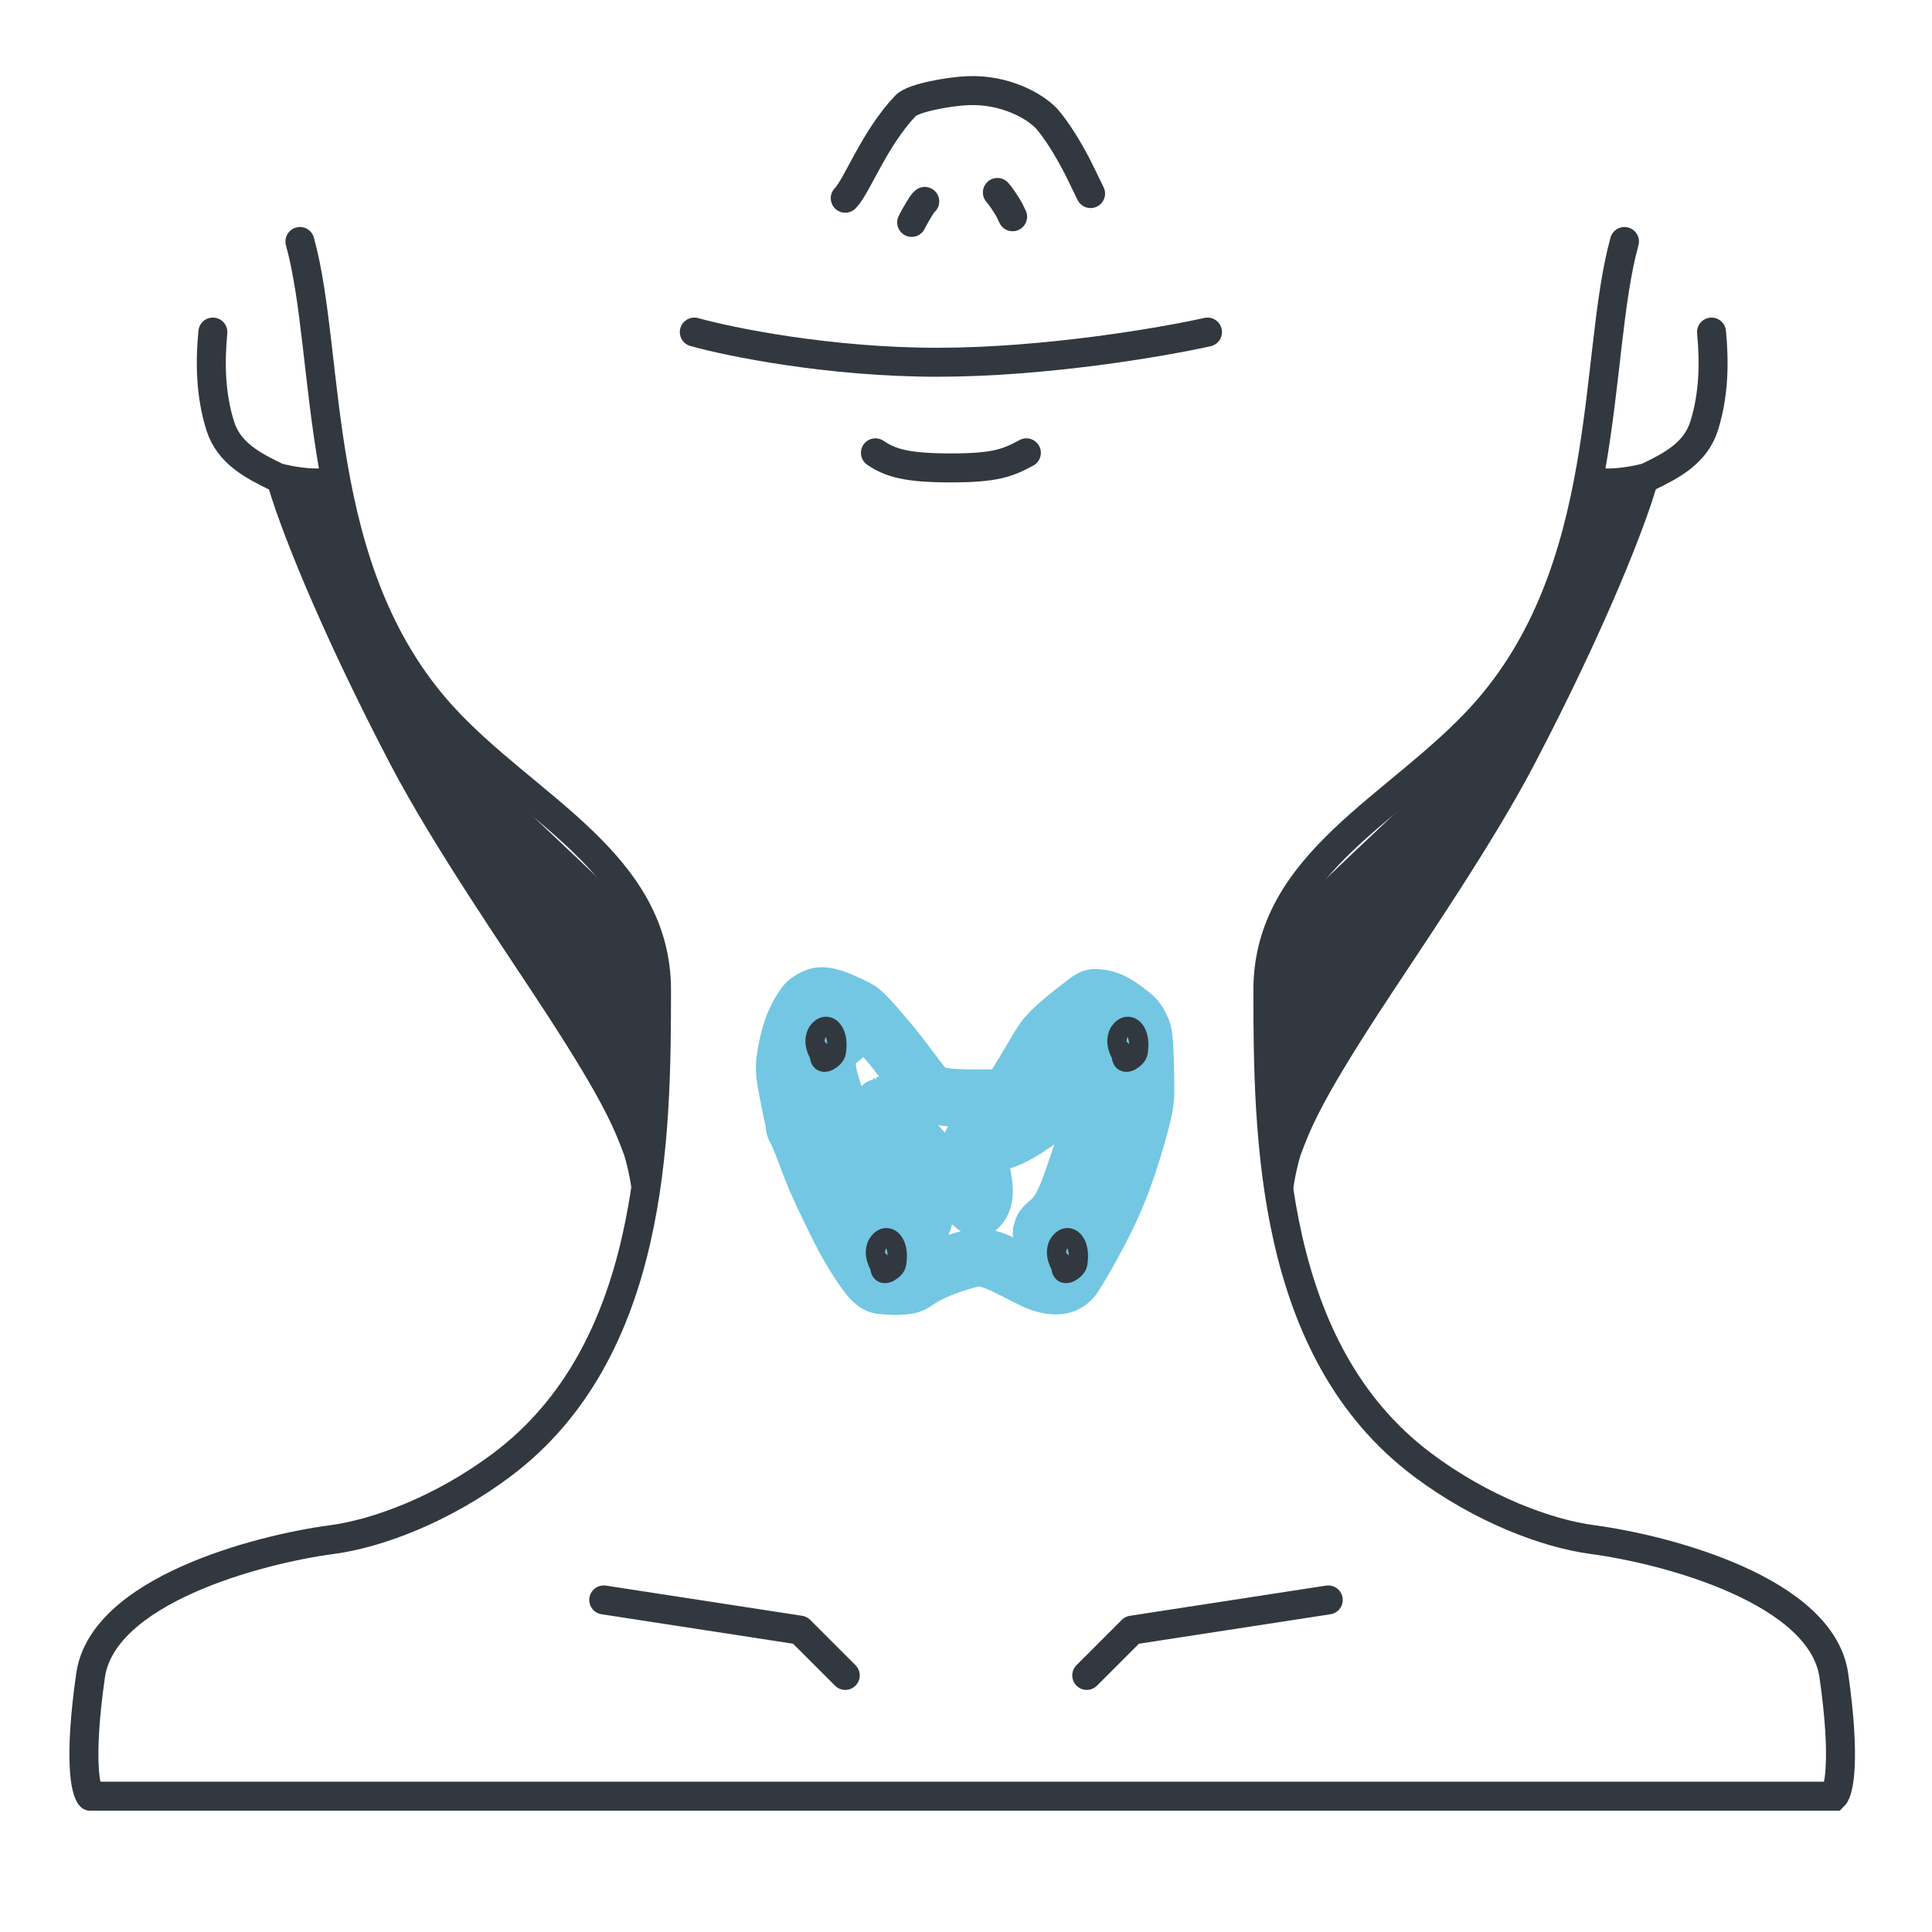
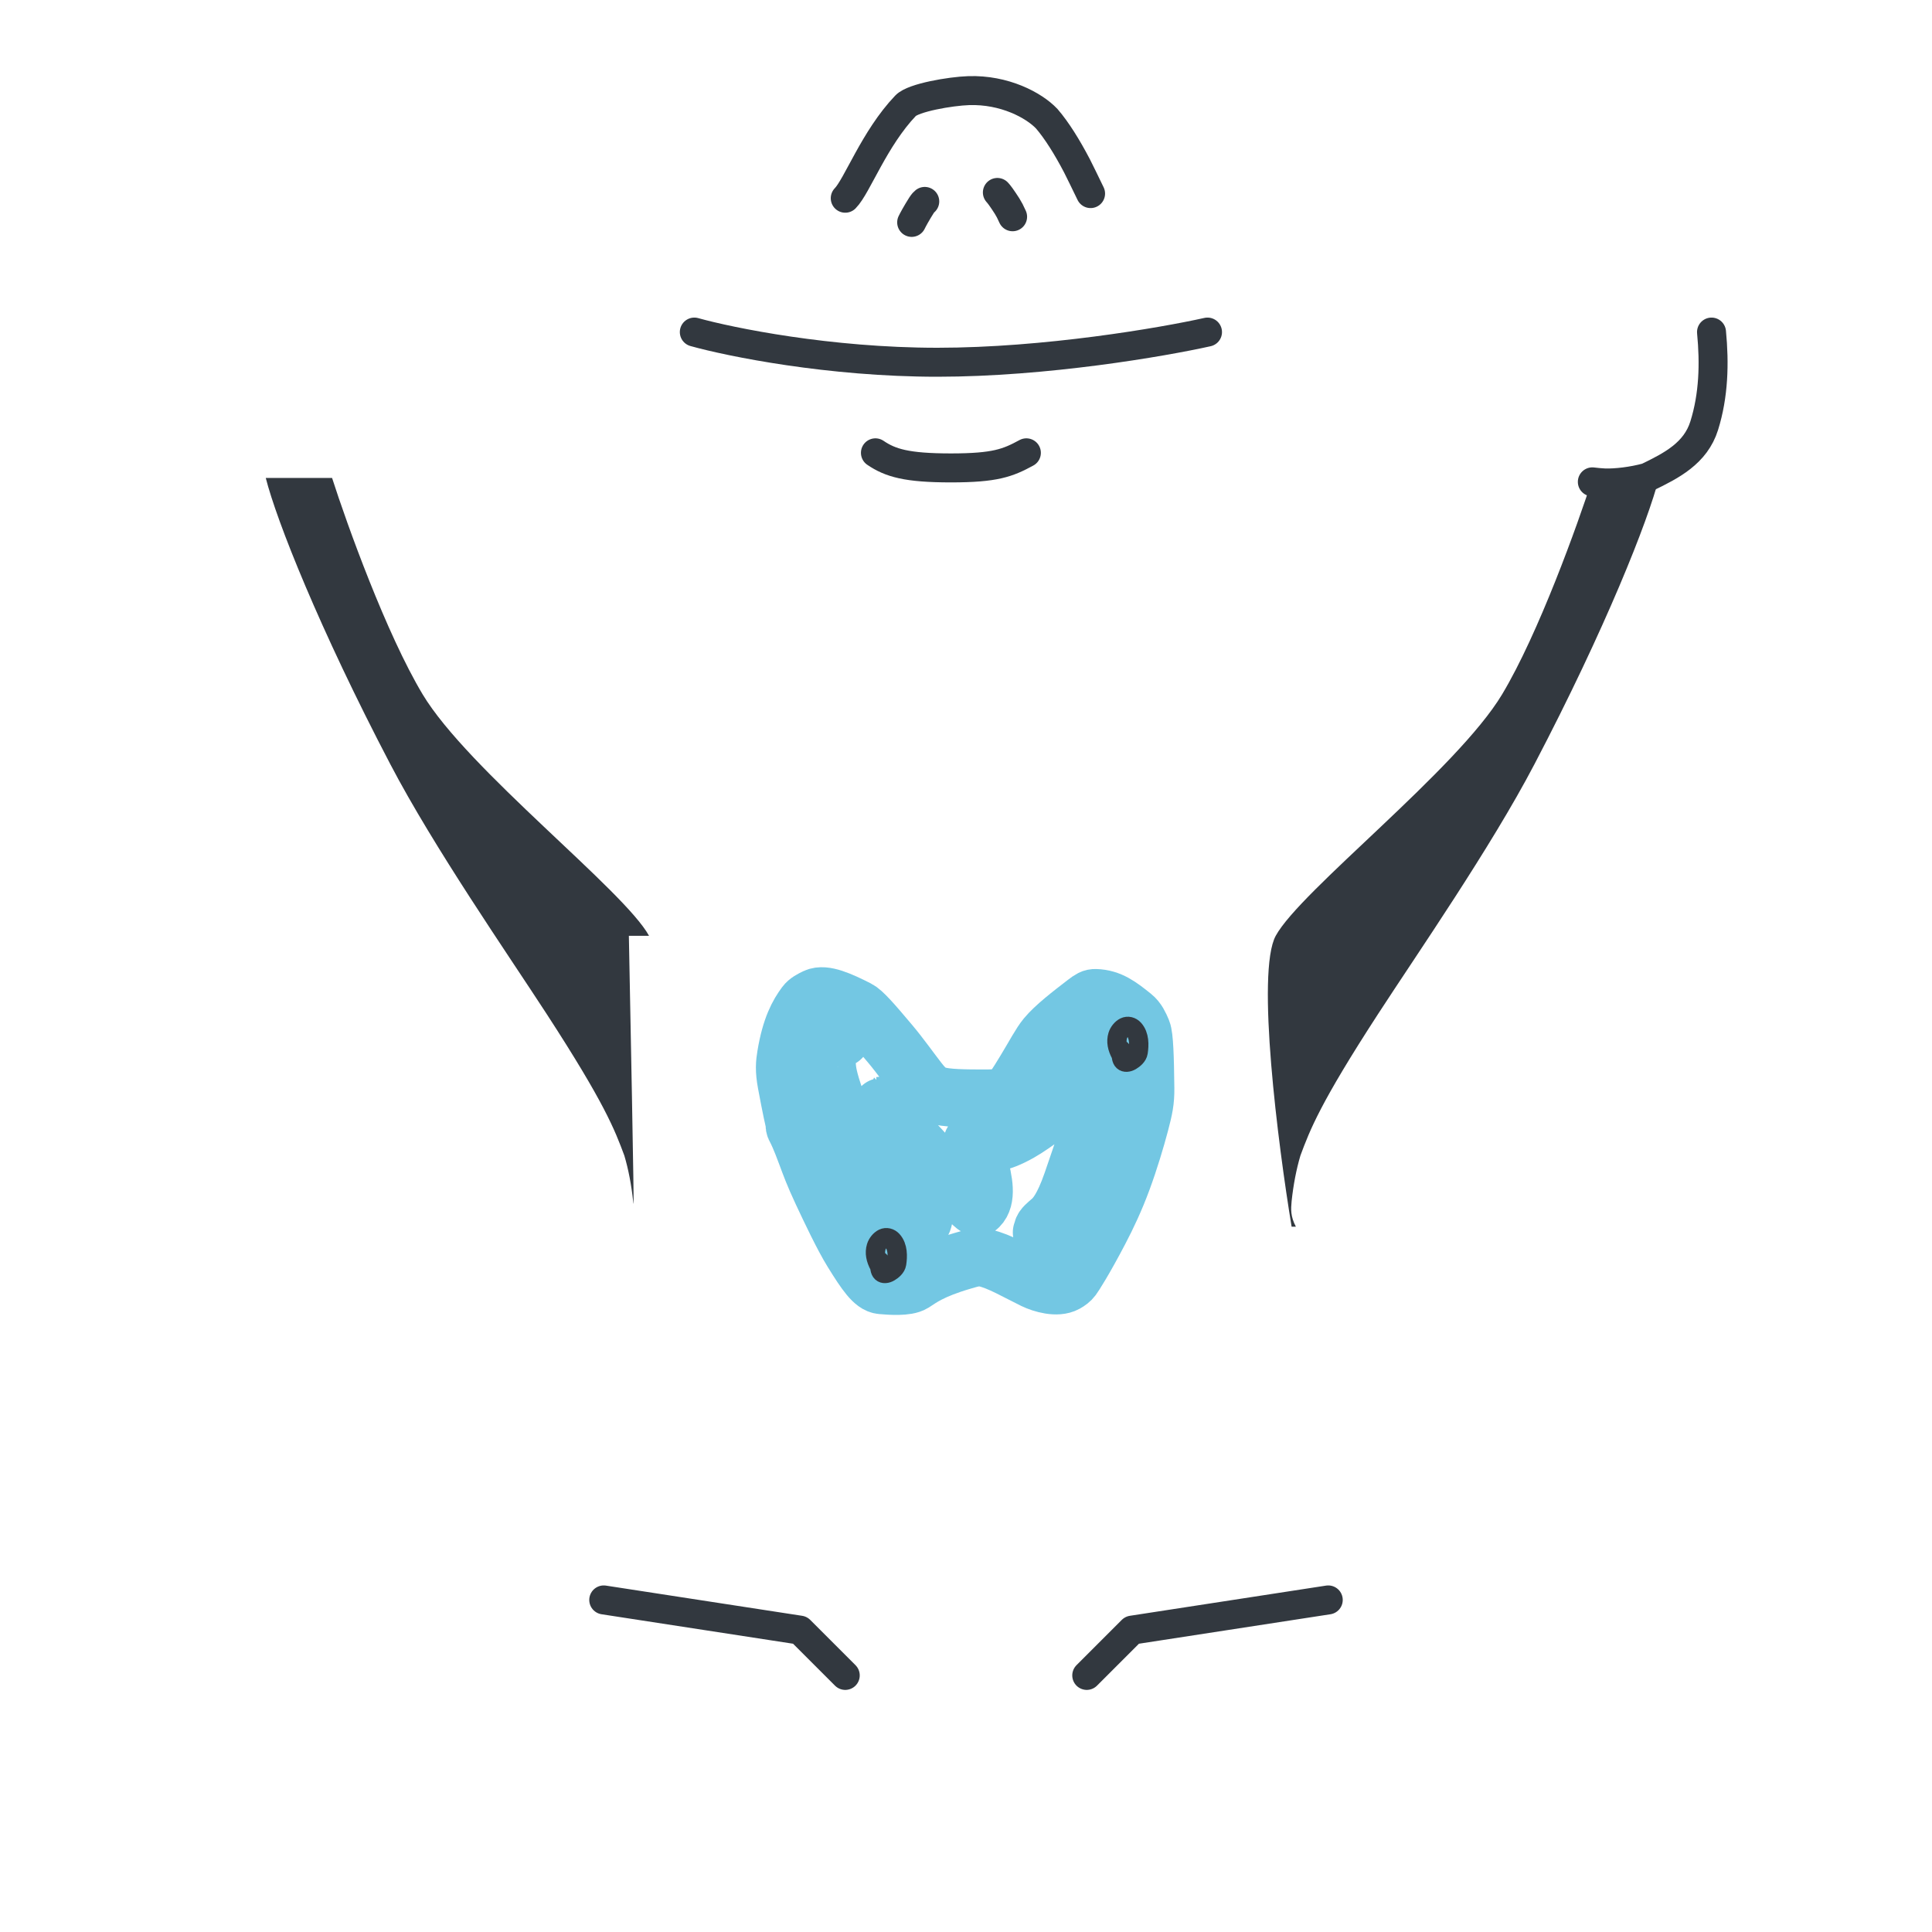
<svg xmlns="http://www.w3.org/2000/svg" width="100" height="100" viewBox="0 0 100 100" fill="none">
-   <path d="M15.524 12.5C17.179 18.485 16.036 29.532 22.907 37.07C27.213 41.795 33.981 44.63 33.981 51.245C33.981 58.864 33.839 69.916 25.983 75.815C22.907 78.125 19.531 79.375 17.188 79.688C13.282 80.208 5.313 82.344 4.688 86.719C4.063 91.094 4.427 92.708 4.688 92.969" stroke="#32383F" stroke-width="1.5" stroke-linecap="round" />
-   <path d="M11.018 17.188C10.862 18.814 10.905 20.462 11.396 22.032C11.843 23.465 13.098 24.103 14.349 24.709C15.14 24.924 15.96 25.011 16.527 24.999C16.785 24.988 16.983 24.964 17.188 24.941" stroke="#32383F" stroke-width="1.5" stroke-linecap="round" />
-   <path d="M84.082 12.5C82.427 18.485 83.57 29.532 76.7 37.07C72.393 41.795 65.625 44.63 65.625 51.245C65.625 58.864 65.767 69.916 73.624 75.815C76.7 78.125 80.075 79.375 82.419 79.688C86.325 80.208 94.294 82.344 94.919 86.719C95.544 91.094 95.179 92.708 94.919 92.969H4.688" stroke="#32383F" stroke-width="1.5" stroke-linecap="round" />
  <path d="M88.588 17.188C88.745 18.814 88.701 20.462 88.21 22.032C87.763 23.465 86.509 24.103 85.257 24.709C84.466 24.924 83.647 25.011 83.08 24.999C82.821 24.988 82.623 24.964 82.419 24.941" stroke="#32383F" stroke-width="1.5" stroke-linecap="round" />
  <path d="M31.25 82.812L41.406 84.375L43.75 86.719" stroke="#32383F" stroke-width="1.5" stroke-linecap="round" stroke-linejoin="round" />
  <path d="M68.75 82.812L58.594 84.375L56.25 86.719" stroke="#32383F" stroke-width="1.5" stroke-linecap="round" stroke-linejoin="round" />
  <path d="M43.54 53.731C43.452 53.721 43.029 53.95 42.808 54.182C42.721 54.274 42.763 54.596 42.804 55.193C42.83 55.57 42.928 56.09 43.455 57.492C43.982 58.894 44.952 61.16 45.492 62.343C46.033 63.526 46.116 63.558 46.319 63.581C46.842 63.64 47.33 63.558 47.589 63.416C47.763 63.321 47.805 63.119 47.833 62.886C47.867 62.612 47.776 62.215 47.43 61.222C47.168 60.469 46.7 59.219 46.425 58.529C46.235 58.05 46.071 57.785 45.919 57.601M45.919 57.601C45.839 57.504 45.763 57.429 45.688 57.357M45.919 57.601C45.817 57.492 45.742 57.413 45.688 57.357M45.919 57.601C46.011 57.699 46.127 57.823 46.269 57.976C47.077 58.848 48.762 60.683 49.652 61.617C50.543 62.551 50.587 62.528 50.658 62.459C51.073 62.044 50.953 61.198 50.637 60.096C50.529 59.72 50.47 59.43 50.348 59.232C50.137 58.893 51.169 59.193 51.455 59.141C51.841 59.072 52.228 58.923 52.775 58.617C53.154 58.405 53.707 58.011 54.12 57.716L54.147 57.697C54.809 57.225 55.174 56.874 55.523 56.442C56.58 55.129 56.71 54.55 56.777 54.514C57.035 54.375 57.082 55.297 57.139 56.038C57.153 56.214 57.111 56.363 56.786 57.358C56.461 58.355 55.835 60.194 55.493 61.183C55.025 62.536 54.637 62.97 54.412 63.167C54.181 63.369 53.989 63.518 53.964 63.659C53.954 63.74 53.95 63.839 53.944 63.864C53.938 63.89 53.931 63.84 53.923 63.789M45.688 57.357C45.668 57.338 45.648 57.319 45.628 57.299C45.56 57.234 45.511 57.173 45.688 57.357ZM41.136 58.12C41.107 58.081 40.943 57.318 40.713 56.082C40.581 55.373 40.621 55.03 40.684 54.643C40.925 53.168 41.325 52.48 41.681 51.996C41.802 51.831 41.999 51.73 42.222 51.624C42.666 51.414 43.473 51.773 44.383 52.233C44.658 52.372 45.135 52.911 46.068 54.02C46.602 54.654 47.195 55.491 47.552 55.946C47.973 56.483 48.172 56.577 48.455 56.678C48.936 56.852 49.982 56.859 51.15 56.854C51.776 56.852 52.02 56.738 52.171 56.663C52.36 56.569 52.632 56.132 53.06 55.427C53.549 54.624 53.858 54.023 54.148 53.673C54.596 53.132 55.418 52.499 56.182 51.912C56.465 51.695 56.544 51.653 56.702 51.656C57.463 51.674 57.973 52.08 58.598 52.578L58.622 52.597C58.875 52.798 58.994 53.077 59.106 53.339L59.113 53.357C59.229 53.629 59.267 54.719 59.284 56.324C59.291 56.998 59.206 57.386 59.003 58.157C58.8 58.928 58.46 60.069 58.088 61.073C57.717 62.077 57.325 62.909 56.912 63.699C56.111 65.231 55.598 66.021 55.507 66.142C55.419 66.26 55.302 66.347 55.163 66.424C54.723 66.668 53.961 66.462 53.511 66.244C52.679 65.84 51.714 65.267 50.979 65.112C50.592 65.03 50.278 65.127 49.843 65.254C48.168 65.742 47.643 66.175 47.272 66.409C46.936 66.62 46.093 66.562 45.621 66.52C45.222 66.485 44.818 65.921 44.12 64.79C43.623 63.986 42.983 62.628 42.549 61.702C42.116 60.776 41.947 60.301 41.75 59.772C41.096 58.001 41.117 58.517 41.136 58.12Z" stroke="#73C7E3" stroke-width="3" stroke-linecap="round" />
  <path d="M35.938 17.188C37.801 17.708 42.928 18.75 48.52 18.75C54.112 18.75 60.17 17.708 62.5 17.188" stroke="#32383F" stroke-width="1.5" stroke-linecap="round" />
  <path d="M45.312 23.438C46.08 23.958 46.916 24.219 49.219 24.219C51.521 24.219 52.166 23.958 53.125 23.438" stroke="#32383F" stroke-width="1.5" stroke-linecap="round" />
  <path d="M47.188 11.511C47.227 11.434 47.265 11.356 47.358 11.191C47.451 11.027 47.598 10.777 47.692 10.633C47.787 10.488 47.825 10.457 47.865 10.425" stroke="#32383F" stroke-width="1.5" stroke-linecap="round" />
  <path d="M51.624 9.961C51.663 10.003 51.701 10.046 51.791 10.169C51.88 10.293 52.02 10.497 52.125 10.665C52.23 10.834 52.297 10.96 52.412 11.219" stroke="#32383F" stroke-width="1.5" stroke-linecap="round" />
  <path d="M43.75 10.26C44.365 9.638 45.248 7.175 46.875 5.469C47.273 5.051 49.202 4.722 50.138 4.691C51.985 4.629 53.514 5.443 54.179 6.145C54.701 6.753 55.227 7.597 55.742 8.579C55.959 9.005 56.089 9.284 56.448 10.02" stroke="#32383F" stroke-width="1.5" stroke-linecap="round" />
-   <path d="M42.385 54.567C42.205 54.231 42.134 53.912 42.231 53.597C42.285 53.42 42.43 53.238 42.588 53.162C42.747 53.086 42.935 53.13 43.065 53.274C43.356 53.596 43.341 54.099 43.284 54.467C43.255 54.657 43.071 54.813 42.917 54.904C42.764 54.995 42.606 55.006 42.514 54.922C42.421 54.838 42.399 54.658 42.409 54.338" stroke="#32383F" stroke-linecap="round" />
  <path d="M58.01 54.567C57.83 54.231 57.759 53.912 57.856 53.597C57.91 53.42 58.055 53.238 58.213 53.162C58.372 53.086 58.56 53.13 58.69 53.274C58.981 53.596 58.966 54.099 58.909 54.467C58.88 54.657 58.696 54.813 58.542 54.904C58.389 54.995 58.231 55.006 58.139 54.922C58.046 54.838 58.024 54.658 58.034 54.338" stroke="#32383F" stroke-linecap="round" />
-   <path d="M54.885 65.505C54.705 65.168 54.634 64.849 54.731 64.534C54.785 64.357 54.93 64.175 55.088 64.099C55.247 64.023 55.435 64.067 55.565 64.211C55.856 64.534 55.841 65.037 55.784 65.405C55.755 65.594 55.571 65.75 55.417 65.841C55.264 65.932 55.106 65.943 55.014 65.859C54.921 65.775 54.899 65.596 54.909 65.275" stroke="#32383F" stroke-linecap="round" />
  <path d="M45.51 65.505C45.33 65.168 45.259 64.849 45.356 64.534C45.41 64.357 45.555 64.175 45.713 64.099C45.872 64.023 46.06 64.067 46.19 64.211C46.481 64.534 46.466 65.037 46.409 65.405C46.38 65.594 46.196 65.75 46.042 65.841C45.889 65.932 45.731 65.943 45.639 65.859C45.546 65.775 45.524 65.596 45.534 65.275" stroke="#32383F" stroke-linecap="round" />
-   <path d="M20.206 39.562C16.532 32.542 14.316 26.949 13.756 24.738H17.188C17.969 27.169 20 32.812 21.875 35.938C24.219 39.844 32.315 46.094 33.594 48.438C34.617 50.312 33.472 59.256 32.771 63.494H32.55C32.834 62.956 32.809 62.581 32.771 62.174C32.683 61.341 32.529 60.529 32.315 59.811C31.821 58.481 31.295 57.101 28.305 52.498C26.257 49.345 22.467 43.882 20.206 39.562Z" fill="#32383F" />
+   <path d="M20.206 39.562C16.532 32.542 14.316 26.949 13.756 24.738H17.188C17.969 27.169 20 32.812 21.875 35.938C24.219 39.844 32.315 46.094 33.594 48.438H32.55C32.834 62.956 32.809 62.581 32.771 62.174C32.683 61.341 32.529 60.529 32.315 59.811C31.821 58.481 31.295 57.101 28.305 52.498C26.257 49.345 22.467 43.882 20.206 39.562Z" fill="#32383F" />
  <path d="M79.419 39.562C83.094 32.542 85.309 26.949 85.869 24.738H82.437C81.656 27.169 79.625 32.812 77.75 35.938C75.406 39.844 67.31 46.094 66.031 48.438C65.008 50.312 66.153 59.256 66.854 63.494H67.075C66.791 62.956 66.816 62.581 66.854 62.174C66.942 61.341 67.096 60.529 67.31 59.811C67.804 58.481 68.33 57.101 71.32 52.498C73.368 49.345 77.158 43.882 79.419 39.562Z" fill="#32383F" />
</svg>